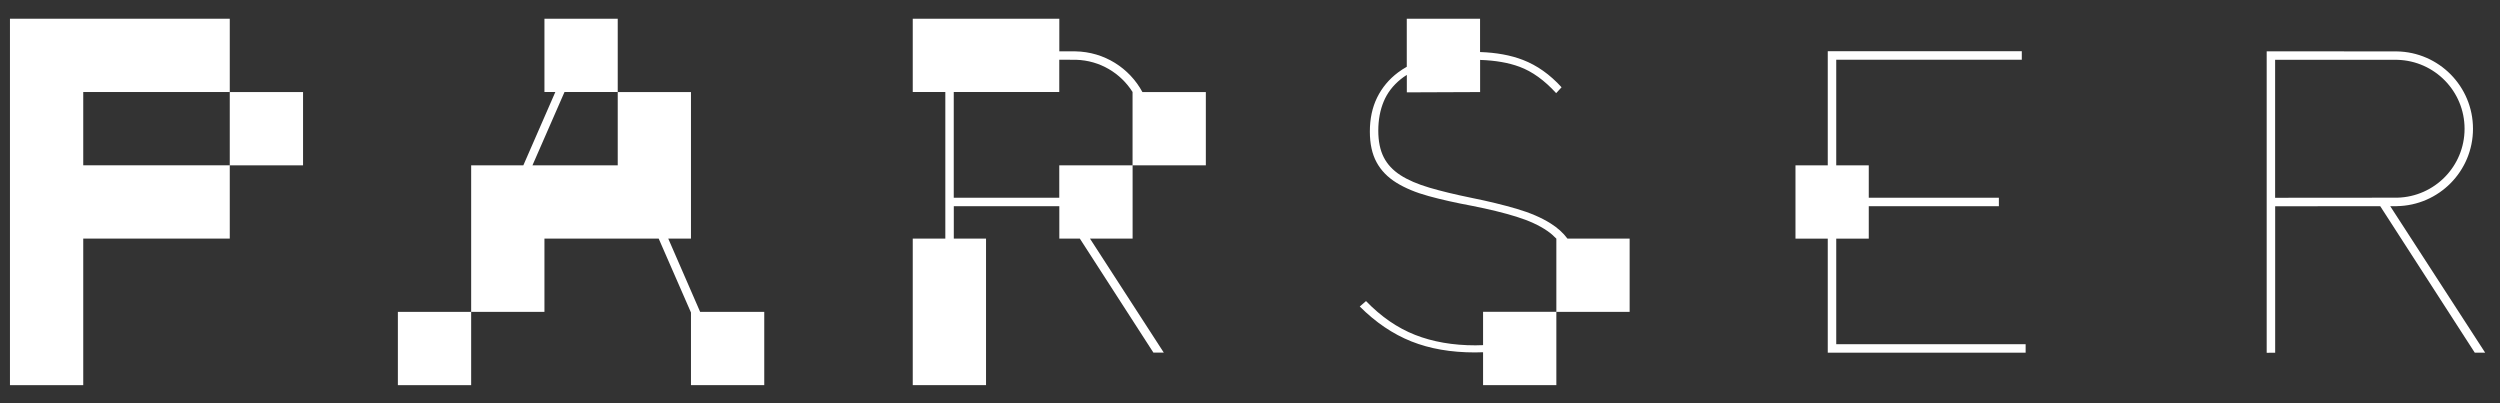
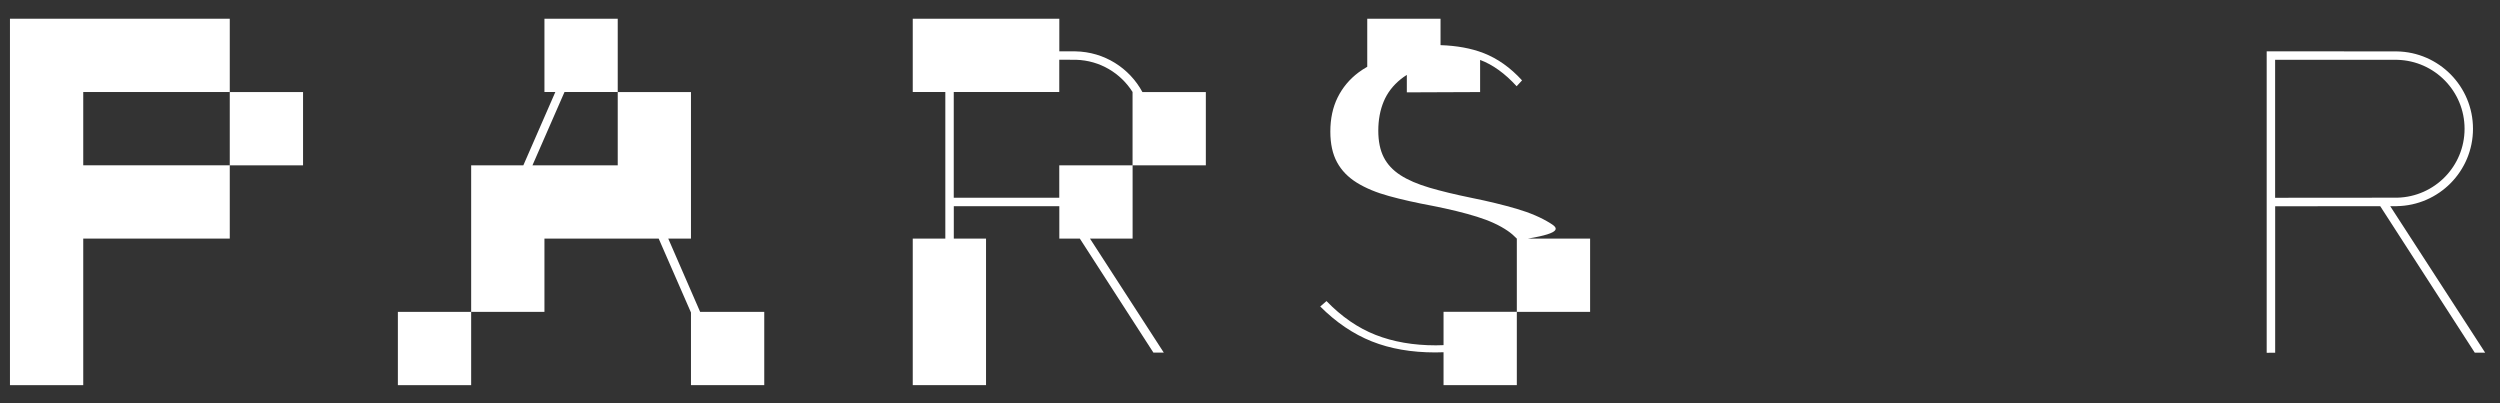
<svg xmlns="http://www.w3.org/2000/svg" version="1.1" id="Ebene_1" x="0px" y="0px" viewBox="0 0 507.26 81.79" style="enable-background:new 0 0 507.26 81.79;" xml:space="preserve">
  <rect x="0" y="0" width="507.26" height="81.79" fill="#333333" stroke="none" />
  <style type="text/css">
	.st0{fill:#fff;}
</style>
  <path class="st0" d="M484.99,41.84l1.31,0v-0.01c8.57-0.13,15.48-7.1,15.48-15.7c0-8.6-6.91-15.58-15.48-15.7l-26.38-0.02v61.17  l1.72-0.01V41.85l21.32-0.01l19.18,29.72h2.11L484.99,41.84z M461.63,40.13v-28l24.81,0.01c7.56,0.2,13.63,6.38,13.63,13.99  S494,39.91,486.44,40.11L461.63,40.13z" />
  <polygon class="st0" points="46.62,18.68 46.62,33.54 16.89,33.54 16.89,18.67 46.62,18.67 46.62,3.8 2.02,3.8 2.02,78.15   16.89,78.15 16.89,48.41 46.62,48.41 46.62,33.55 61.49,33.55 61.49,18.68 " />
  <path class="st0" d="M229.8,33.55h14.87V18.68h-12.87c-2.62-4.86-7.72-8.17-13.61-8.26l-3.25,0V3.8h-29.74v14.87h6.61v29.74h-6.61  v29.74h14.87V48.41h-6.54v-6.57l21.41,0v6.57h4.16l14.93,23.14h2.11l-14.98-23.14h8.65V33.55z M214.93,40.12h-4.08c0,0,0,0,0,0  h-17.33V18.67h21.41v-6.55l3.4,0.01c4.84,0.13,9.06,2.71,11.48,6.55h-0.01v14.87h-14.87V40.12z" />
-   <path class="st0" d="M314.62,45.33c-1.89-1.19-4.19-2.17-6.91-2.97c-2.71-0.79-5.73-1.53-9.07-2.2c-3.33-0.68-6.2-1.37-8.6-2.08  c-2.4-0.71-4.36-1.55-5.89-2.54c-1.53-0.99-2.66-2.2-3.39-3.64c-0.73-1.44-1.1-3.23-1.1-5.38c0-2.2,0.37-4.18,1.1-5.93  c0.73-1.75,1.89-3.26,3.47-4.53c0.38-0.31,0.79-0.59,1.22-0.86v3.54l14.87-0.06v-6.52c3.05,0.1,5.74,0.55,8.02,1.4  c2.57,0.96,5.04,2.74,7.41,5.34l1.1-1.19c-2.37-2.6-4.99-4.45-7.84-5.55c-2.51-0.97-5.42-1.49-8.7-1.6V3.8h-14.87v9.75  c-0.62,0.36-1.22,0.73-1.77,1.15c-1.84,1.38-3.25,3.08-4.24,5.08c-0.99,2.01-1.48,4.31-1.48,6.91c0,2.49,0.45,4.56,1.36,6.23  c0.9,1.67,2.25,3.05,4.02,4.15c1.78,1.1,3.95,2.01,6.52,2.71c2.57,0.71,5.52,1.37,8.85,1.99c3.44,0.68,6.44,1.41,8.98,2.2  c2.54,0.79,4.63,1.75,6.27,2.88c0.7,0.48,1.3,1.01,1.84,1.57v14.85h-14.87v6.76c-0.51,0.02-1.02,0.04-1.55,0.04  c-4.57,0-8.66-0.71-12.24-2.12c-3.59-1.41-6.91-3.7-9.96-6.86l-1.27,1.1c3.22,3.22,6.71,5.58,10.46,7.08  c3.76,1.5,8.06,2.24,12.92,2.24c0.56,0,1.1-0.02,1.64-0.04v6.67h14.87V63.28h14.87V48.41h-12.62  C317.16,47.23,316.01,46.2,314.62,45.33z" />
-   <polygon class="st0" points="372.58,48.42 379.18,48.42 379.18,41.84 405.58,41.84 405.58,40.12 379.18,40.12 379.18,33.55   372.58,33.55 372.58,12.12 410.23,12.12 410.23,10.39 370.86,10.39 370.86,33.55 364.31,33.55 364.31,48.42 370.86,48.42   370.86,71.56 411.01,71.56 411.01,69.84 372.58,69.84 " />
+   <path class="st0" d="M314.62,45.33c-1.89-1.19-4.19-2.17-6.91-2.97c-2.71-0.79-5.73-1.53-9.07-2.2c-3.33-0.68-6.2-1.37-8.6-2.08  c-2.4-0.71-4.36-1.55-5.89-2.54c-1.53-0.99-2.66-2.2-3.39-3.64c-0.73-1.44-1.1-3.23-1.1-5.38c0-2.2,0.37-4.18,1.1-5.93  c0.73-1.75,1.89-3.26,3.47-4.53c0.38-0.31,0.79-0.59,1.22-0.86v3.54l14.87-0.06v-6.52c2.57,0.96,5.04,2.74,7.41,5.34l1.1-1.19c-2.37-2.6-4.99-4.45-7.84-5.55c-2.51-0.97-5.42-1.49-8.7-1.6V3.8h-14.87v9.75  c-0.62,0.36-1.22,0.73-1.77,1.15c-1.84,1.38-3.25,3.08-4.24,5.08c-0.99,2.01-1.48,4.31-1.48,6.91c0,2.49,0.45,4.56,1.36,6.23  c0.9,1.67,2.25,3.05,4.02,4.15c1.78,1.1,3.95,2.01,6.52,2.71c2.57,0.71,5.52,1.37,8.85,1.99c3.44,0.68,6.44,1.41,8.98,2.2  c2.54,0.79,4.63,1.75,6.27,2.88c0.7,0.48,1.3,1.01,1.84,1.57v14.85h-14.87v6.76c-0.51,0.02-1.02,0.04-1.55,0.04  c-4.57,0-8.66-0.71-12.24-2.12c-3.59-1.41-6.91-3.7-9.96-6.86l-1.27,1.1c3.22,3.22,6.71,5.58,10.46,7.08  c3.76,1.5,8.06,2.24,12.92,2.24c0.56,0,1.1-0.02,1.64-0.04v6.67h14.87V63.28h14.87V48.41h-12.62  C317.16,47.23,316.01,46.2,314.62,45.33z" />
  <polygon class="st0" points="135.59,48.41 140.2,48.41 140.2,33.54 140.2,18.68 125.34,18.68 125.34,33.54 108.04,33.54   114.54,18.67 125.34,18.67 125.34,3.8 110.47,3.8 110.47,18.67 112.68,18.67 106.19,33.54 95.6,33.54 95.6,48.41 95.6,48.41   95.6,63.28 110.47,63.28 110.47,48.41 125.34,48.41 133.65,48.41 140.2,63.41 140.2,78.15 155.07,78.15 155.07,63.28 142.06,63.28   " />
  <rect x="80.73" y="63.28" class="st0" width="14.87" height="14.87" />
</svg>